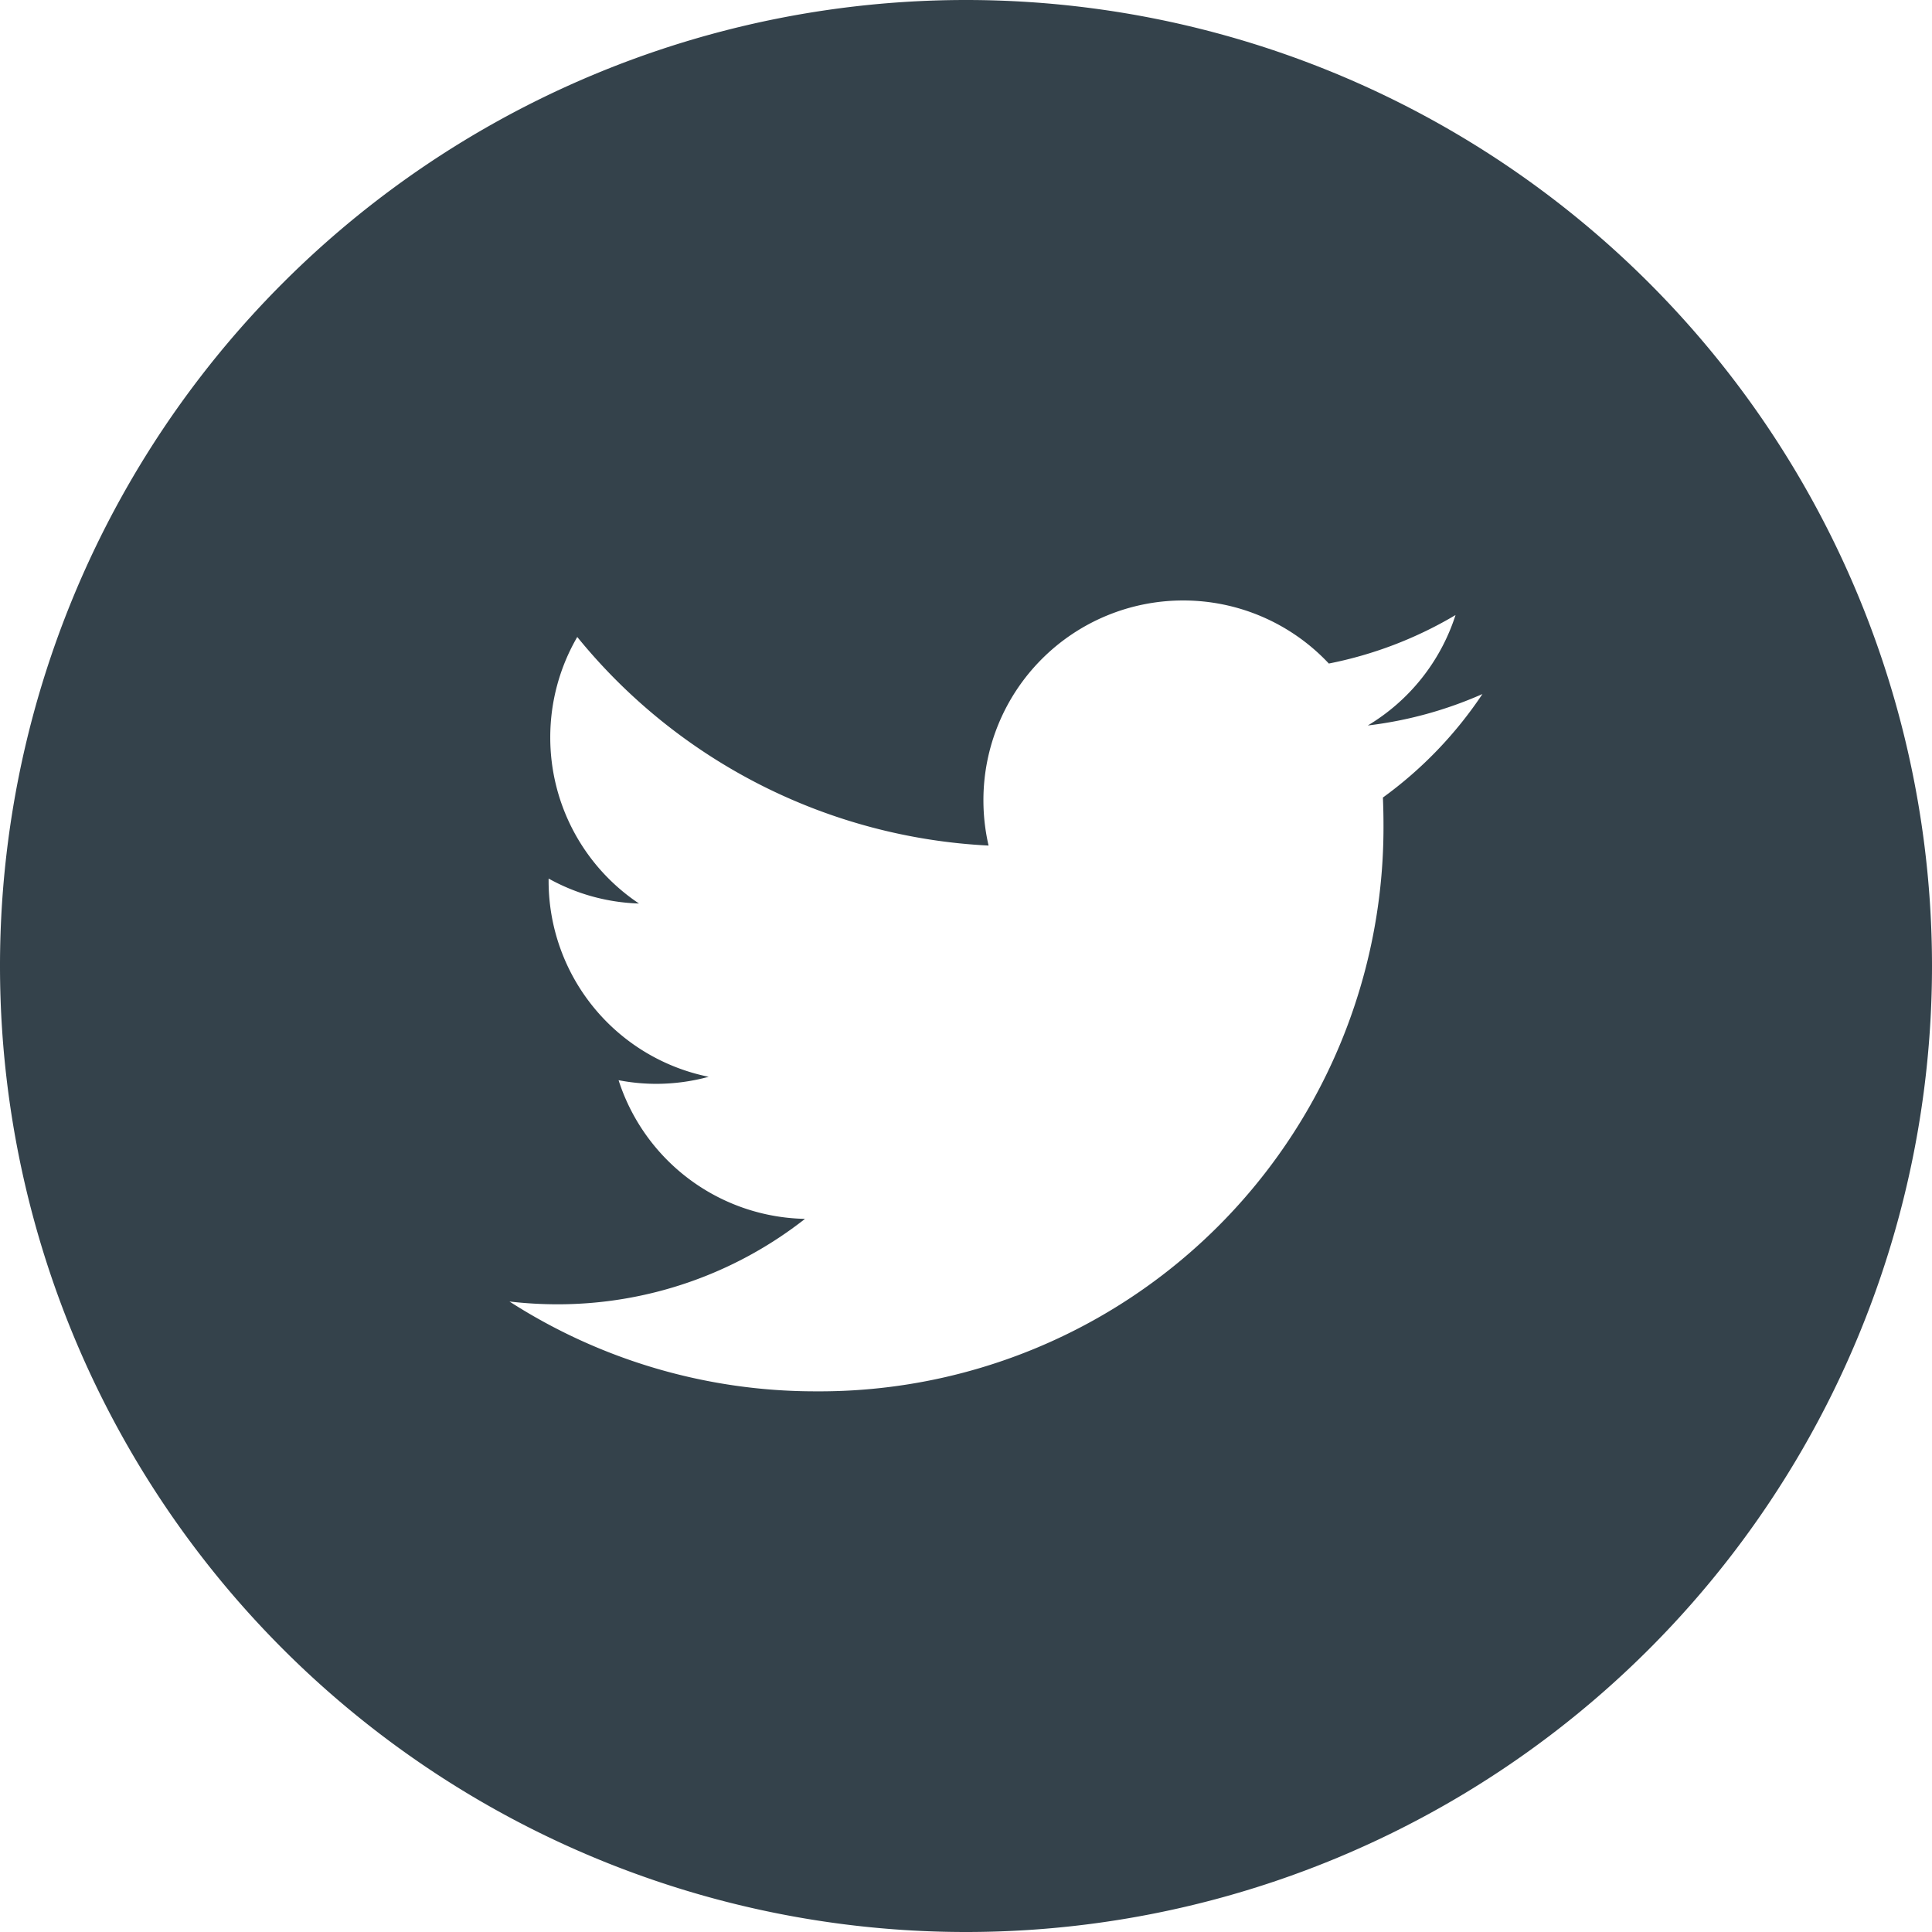
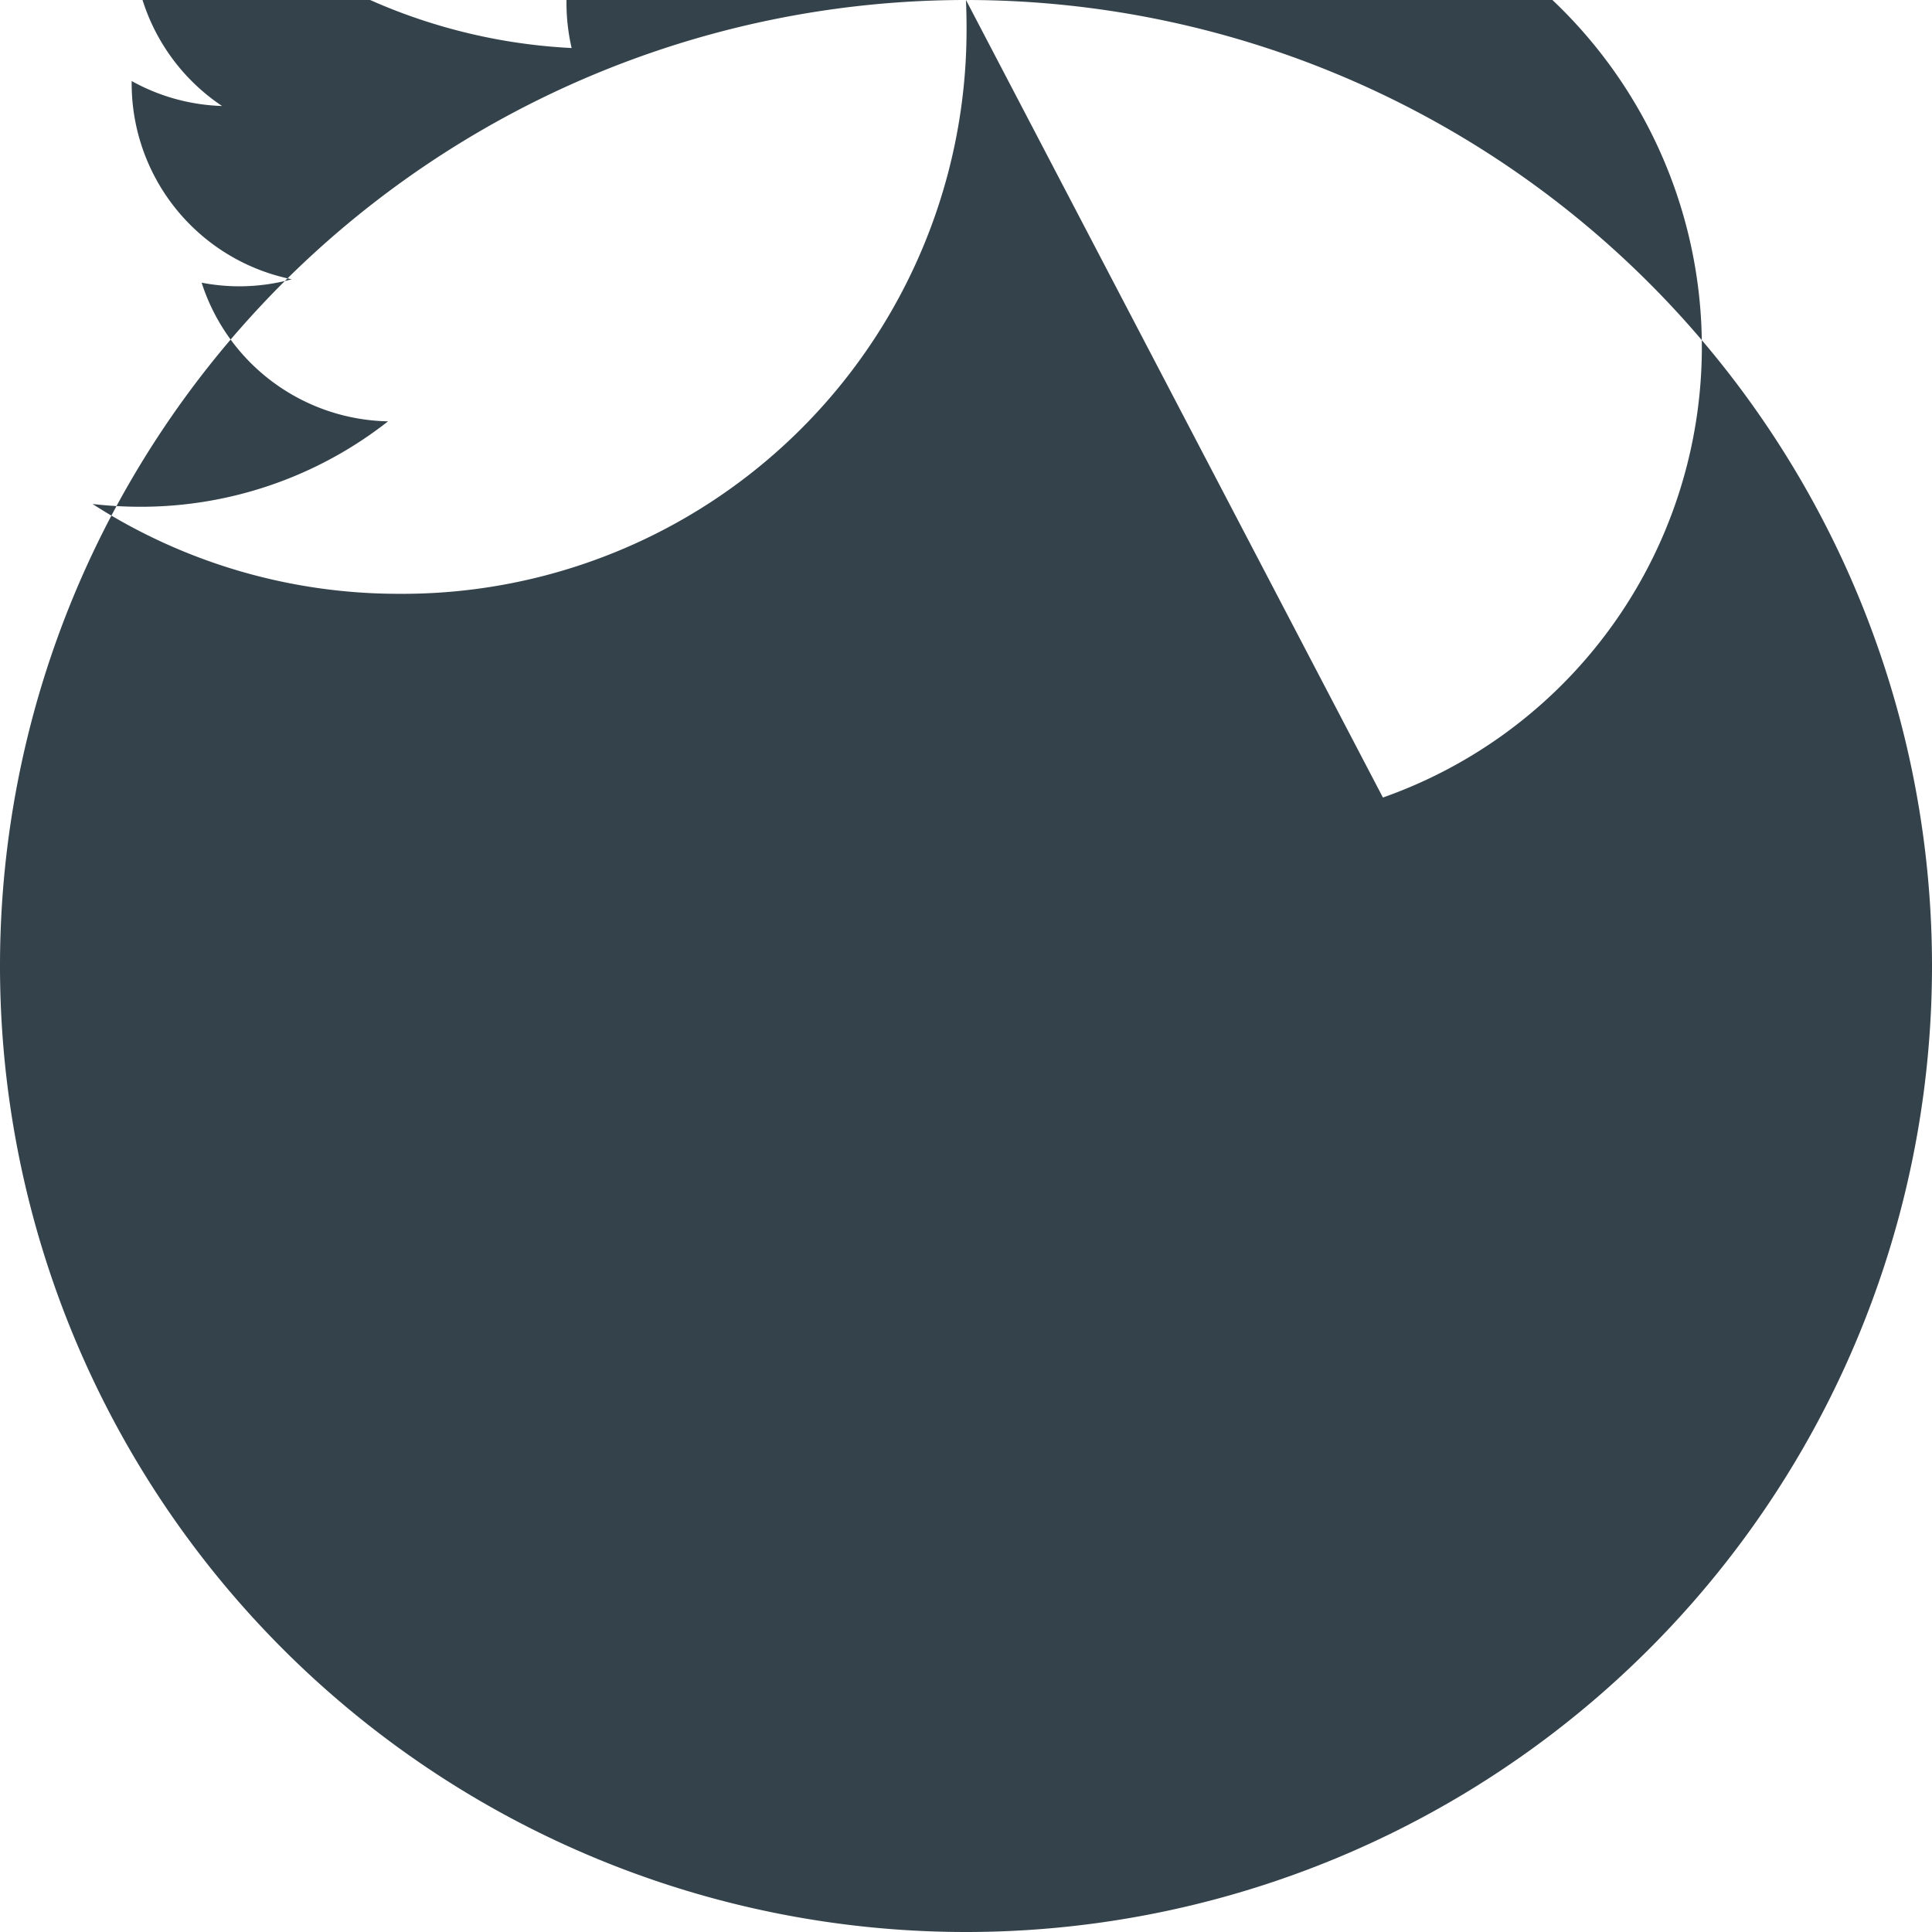
<svg xmlns="http://www.w3.org/2000/svg" width="40.865" height="40.865" viewBox="0 0 40.865 40.865">
-   <path id="Path_1048" data-name="Path 1048" d="M2595.872-121.889a20.432,20.432,0,0,0-20.432,20.433,20.432,20.432,0,0,0,20.432,20.432,20.432,20.432,0,0,0,20.433-20.432A20.433,20.433,0,0,0,2595.872-121.889Zm8.819,16.869c.007.183.012.365.012.547a11.931,11.931,0,0,1-12.013,12.013,11.962,11.962,0,0,1-6.474-1.9,8.783,8.783,0,0,0,1.007.059,8.468,8.468,0,0,0,5.244-1.807,4.227,4.227,0,0,1-3.943-2.933,4.2,4.2,0,0,0,.794.077,4.249,4.249,0,0,0,1.112-.149,4.226,4.226,0,0,1-3.386-4.14v-.053a4.2,4.2,0,0,0,1.912.528,4.22,4.22,0,0,1-1.877-3.514,4.221,4.221,0,0,1,.571-2.124,11.982,11.982,0,0,0,8.7,4.412,4.242,4.242,0,0,1-.109-.962,4.223,4.223,0,0,1,4.223-4.222,4.218,4.218,0,0,1,3.083,1.334,8.447,8.447,0,0,0,2.68-1.026,4.231,4.231,0,0,1-1.856,2.336,8.454,8.454,0,0,0,2.425-.665A8.589,8.589,0,0,1,2604.691-105.02Z" transform="translate(-2575.44 121.889)" fill="#34424b" />
+   <path id="Path_1048" data-name="Path 1048" d="M2595.872-121.889a20.432,20.432,0,0,0-20.432,20.433,20.432,20.432,0,0,0,20.432,20.432,20.432,20.432,0,0,0,20.433-20.432A20.433,20.433,0,0,0,2595.872-121.889Zc.007.183.012.365.012.547a11.931,11.931,0,0,1-12.013,12.013,11.962,11.962,0,0,1-6.474-1.9,8.783,8.783,0,0,0,1.007.059,8.468,8.468,0,0,0,5.244-1.807,4.227,4.227,0,0,1-3.943-2.933,4.2,4.2,0,0,0,.794.077,4.249,4.249,0,0,0,1.112-.149,4.226,4.226,0,0,1-3.386-4.14v-.053a4.2,4.2,0,0,0,1.912.528,4.22,4.22,0,0,1-1.877-3.514,4.221,4.221,0,0,1,.571-2.124,11.982,11.982,0,0,0,8.7,4.412,4.242,4.242,0,0,1-.109-.962,4.223,4.223,0,0,1,4.223-4.222,4.218,4.218,0,0,1,3.083,1.334,8.447,8.447,0,0,0,2.68-1.026,4.231,4.231,0,0,1-1.856,2.336,8.454,8.454,0,0,0,2.425-.665A8.589,8.589,0,0,1,2604.691-105.02Z" transform="translate(-2575.44 121.889)" fill="#34424b" />
</svg>